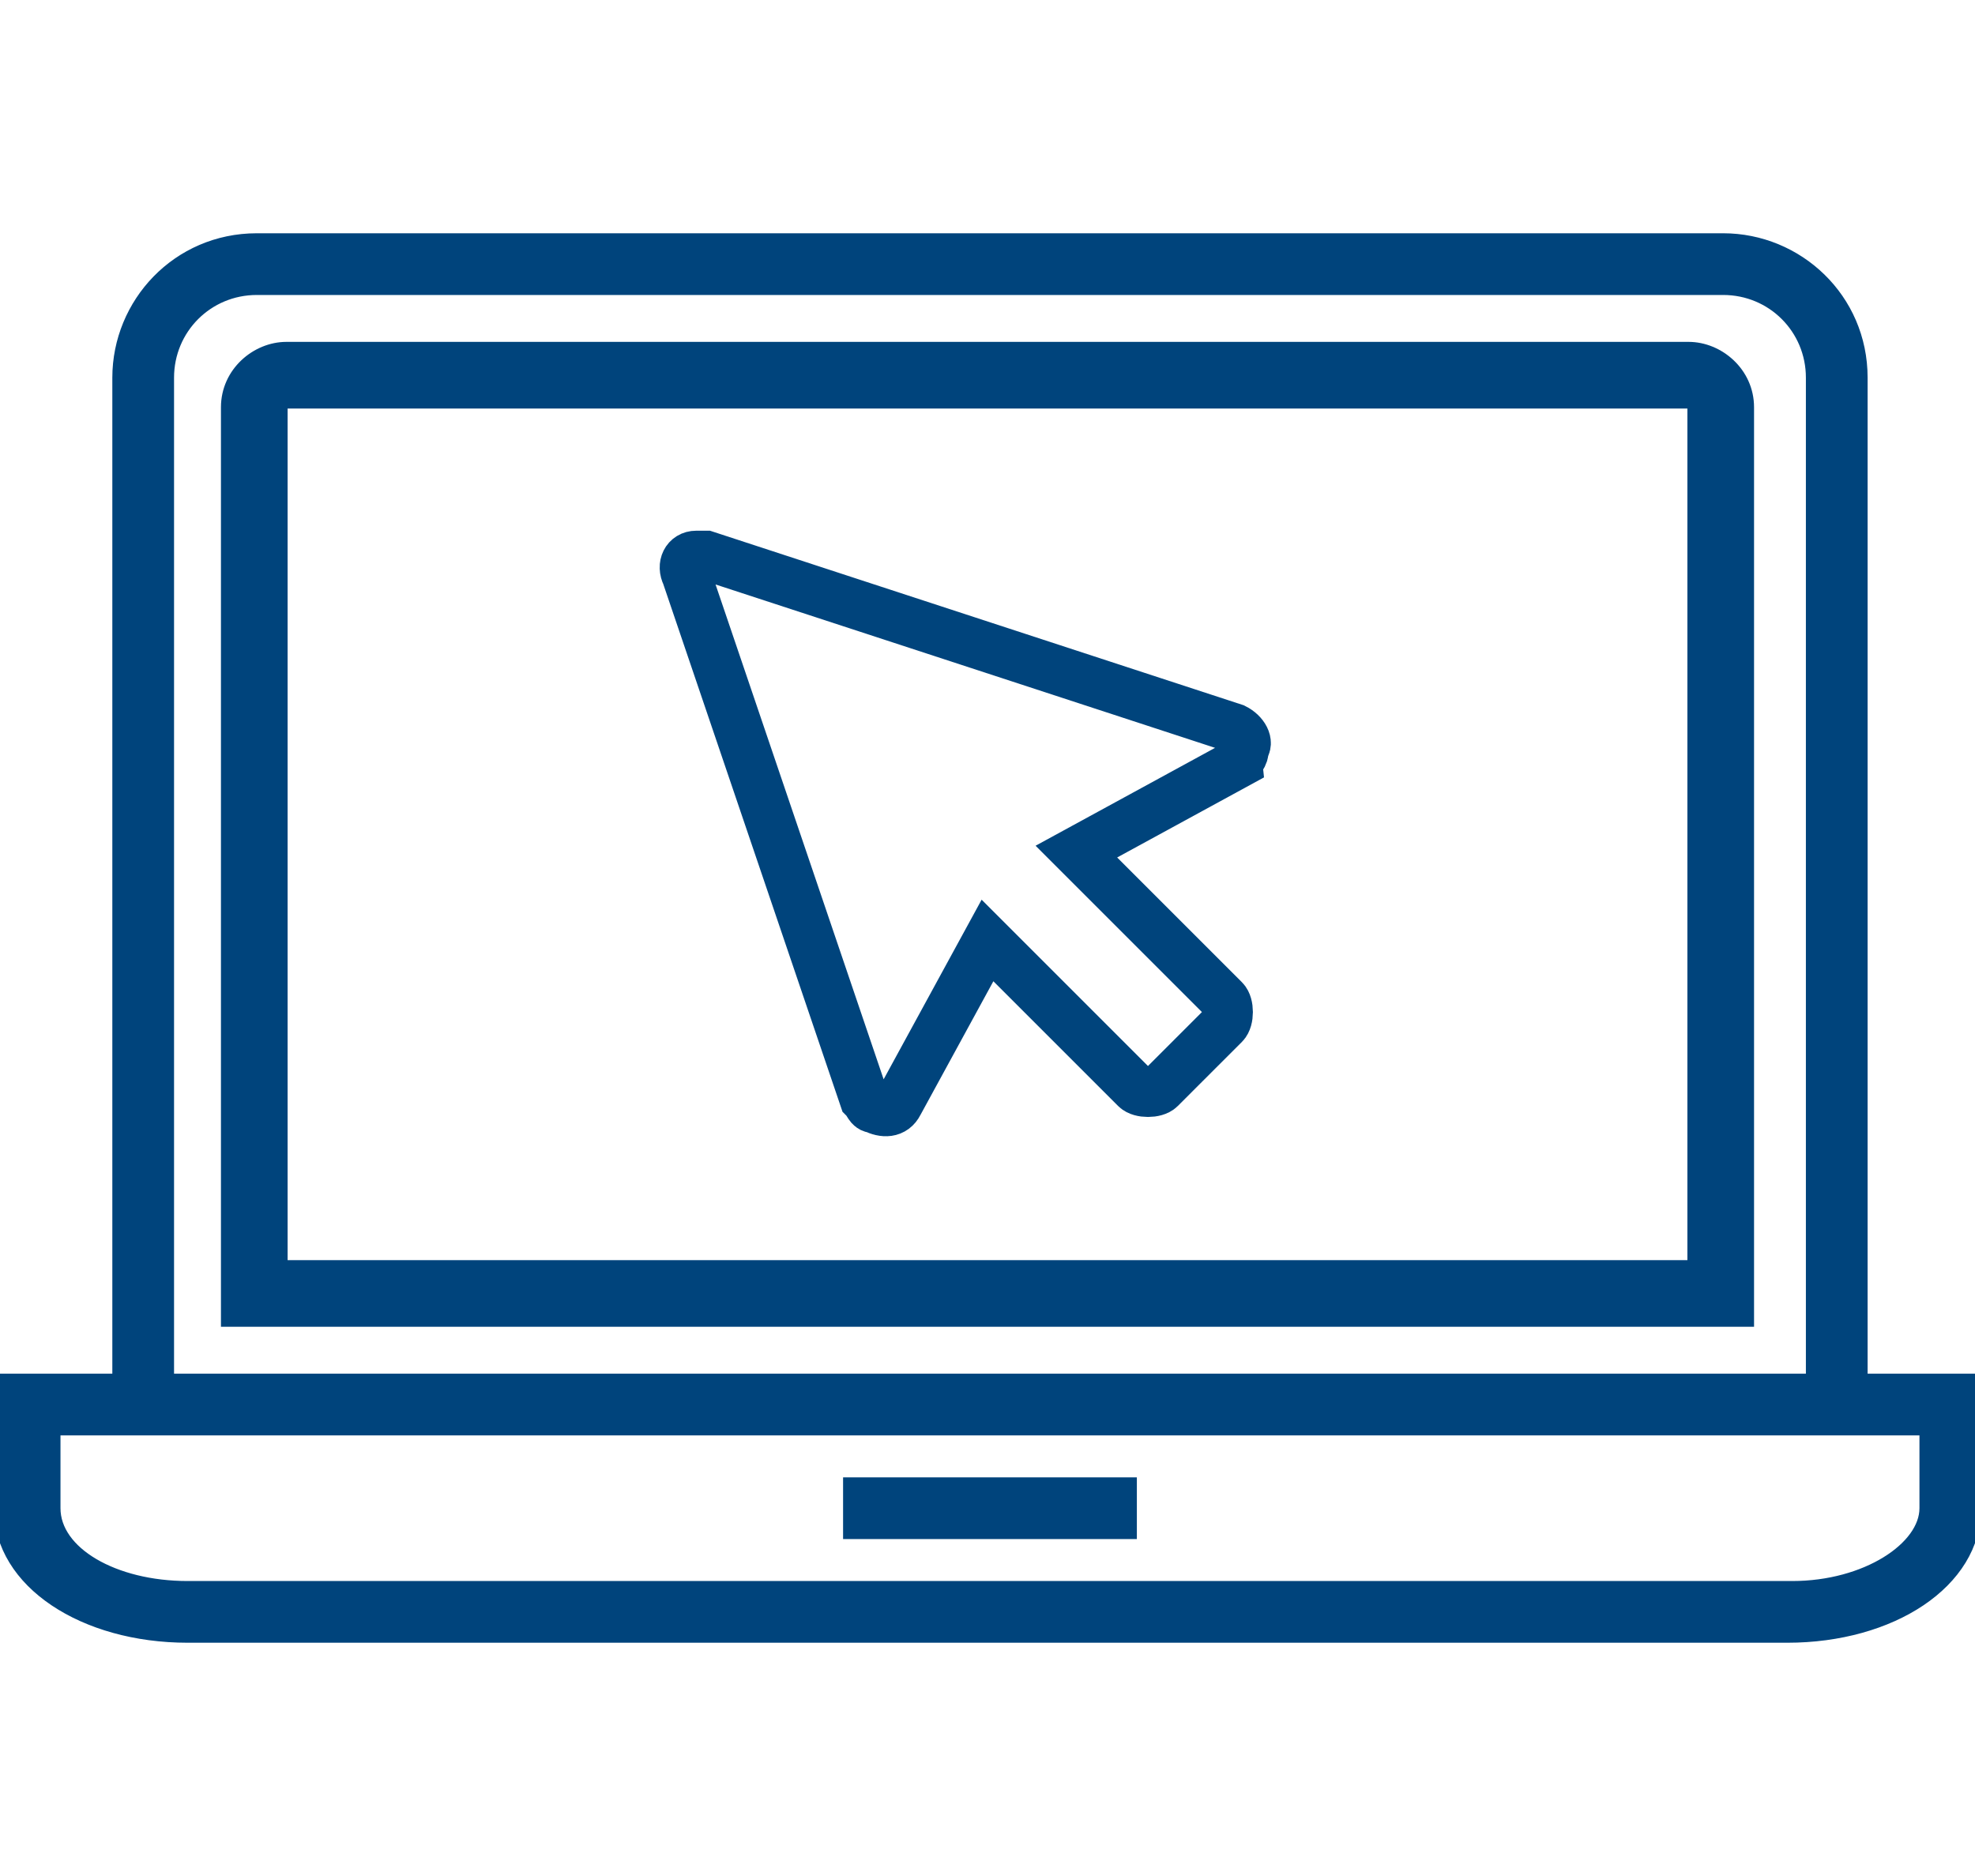
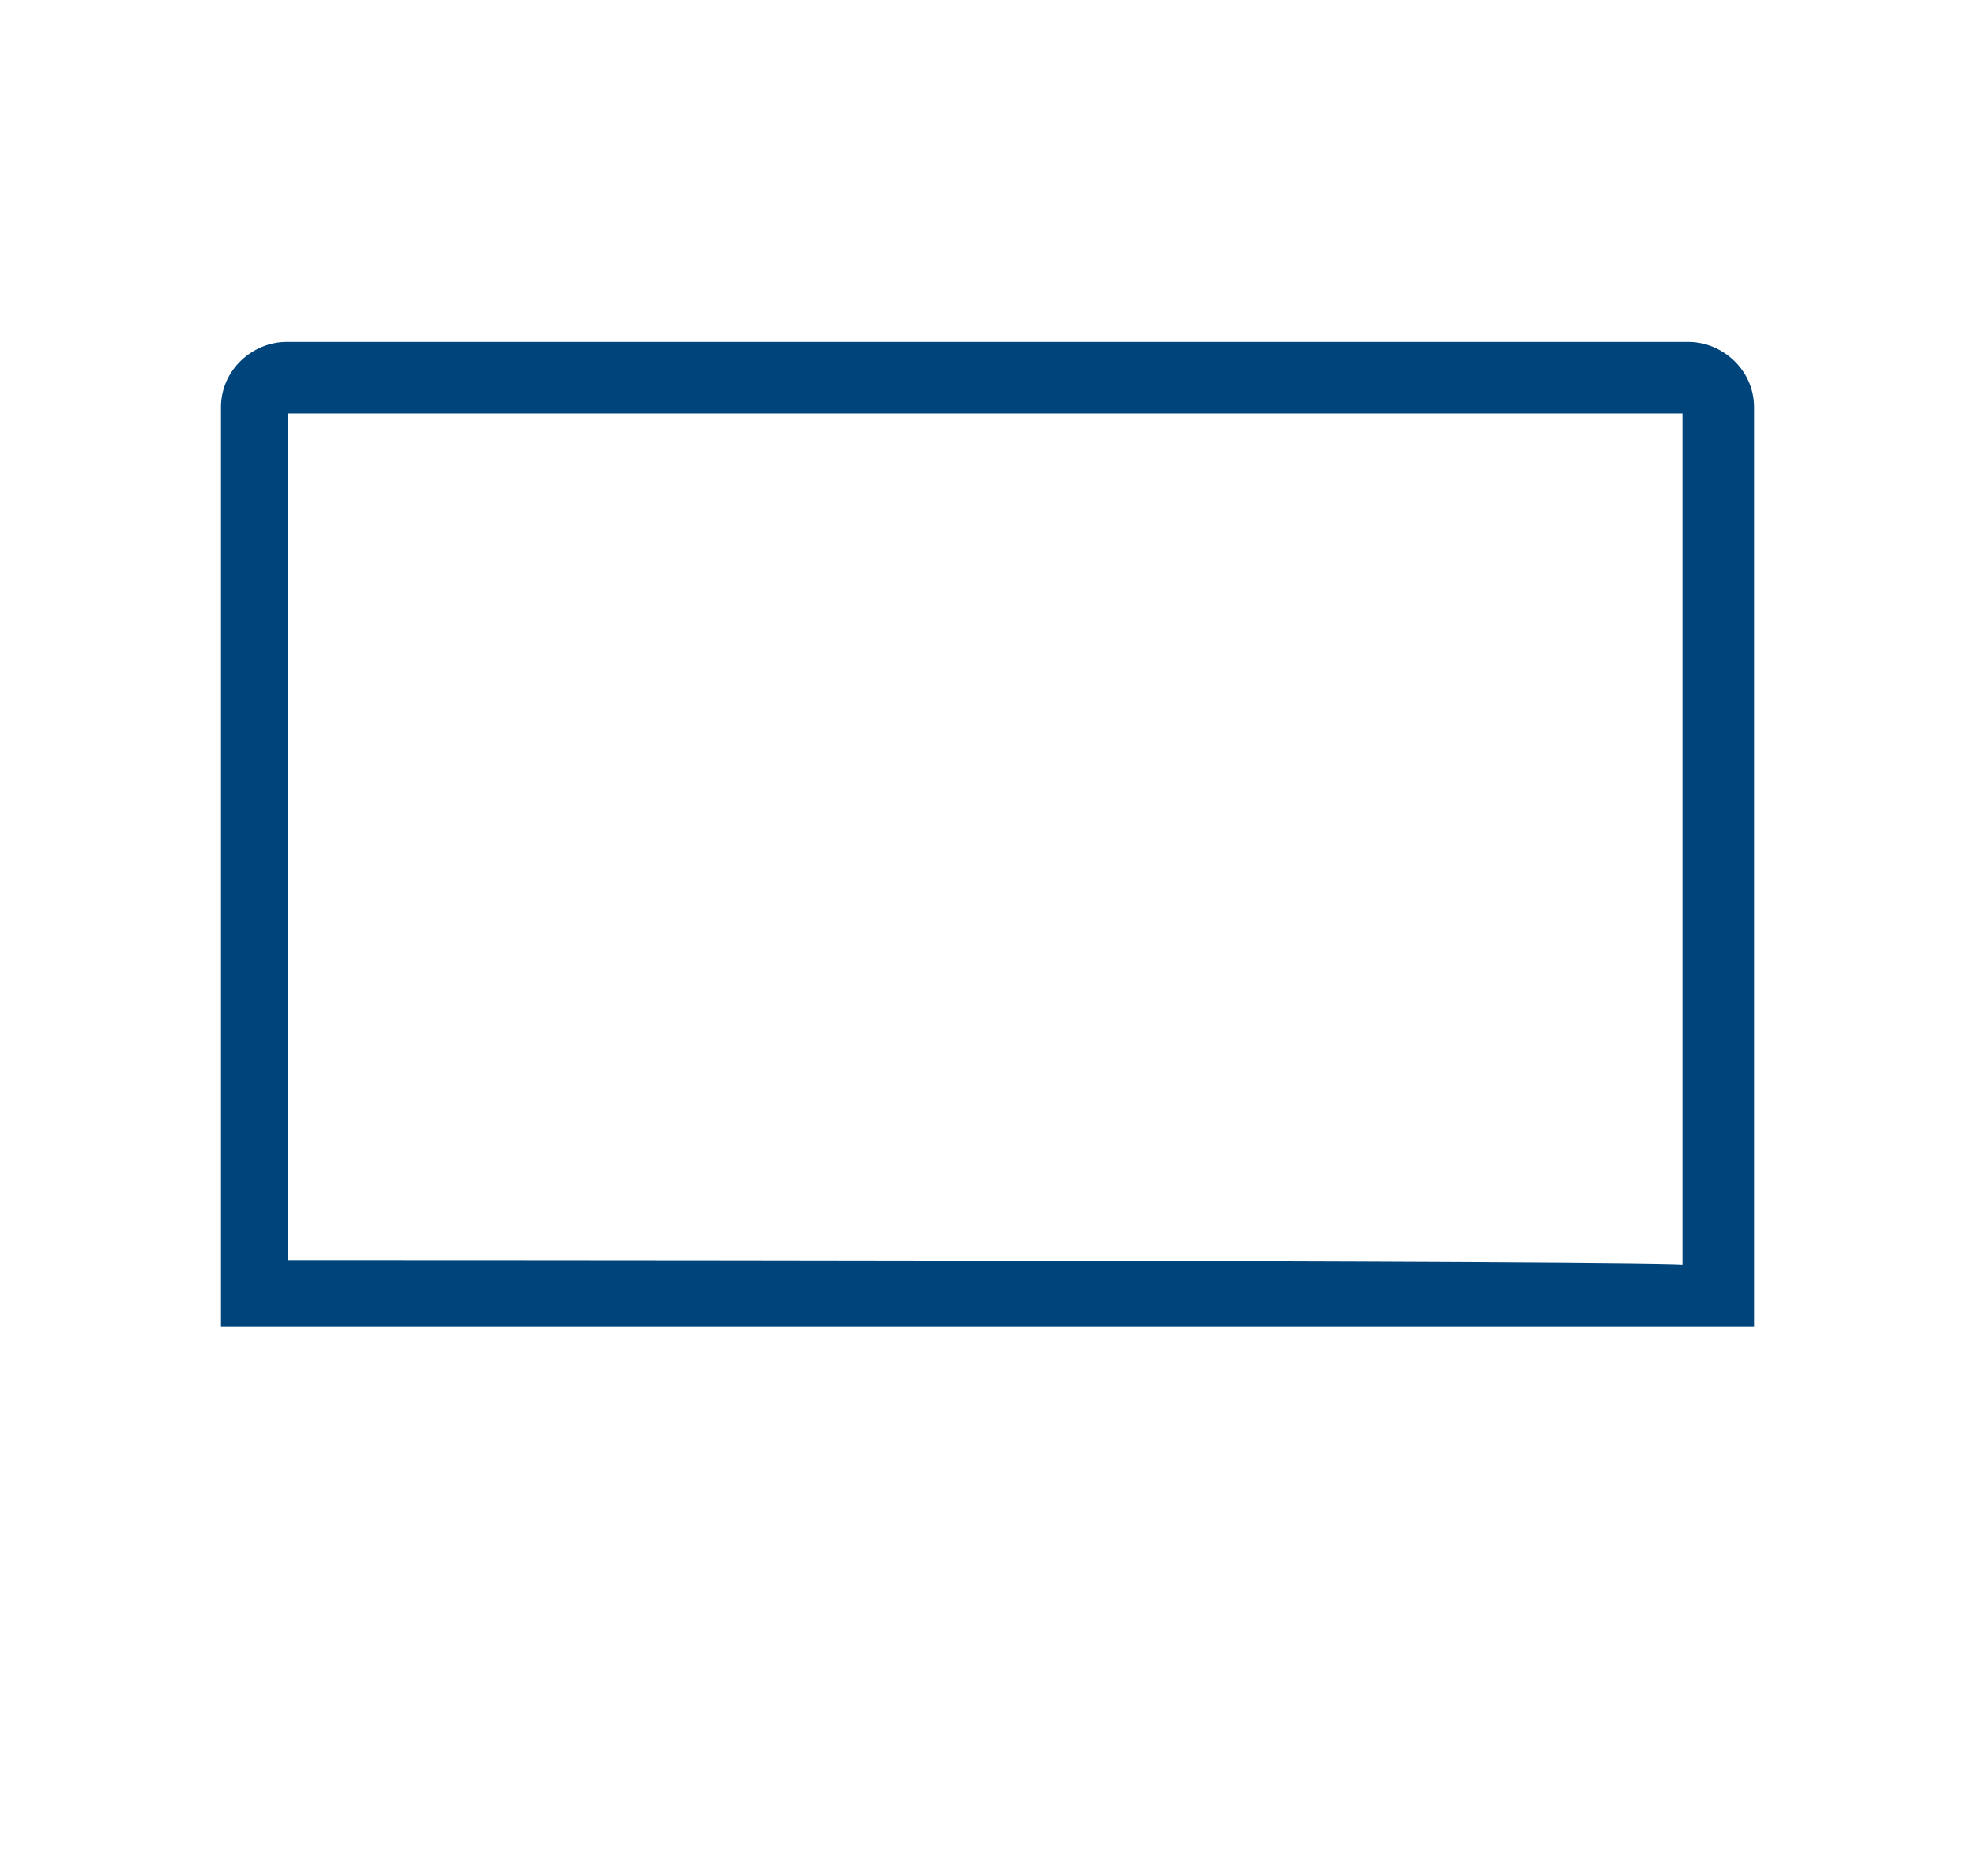
<svg xmlns="http://www.w3.org/2000/svg" version="1.0" id="Layer_1" x="0px" y="0px" viewBox="0 0 40 29.1" style="enable-background:new 0 0 40 29.1;" xml:space="preserve" width="40" height="38">
  <style type="text/css">
	
	.st0{fill:#00447C;stroke:#00447C;stroke-width:0.25;stroke-miterlimit:10;}
	
	.st1{fill:none;stroke:#00447C;stroke-miterlimit:10;}

</style>
  <g>
-     <path class="st0" d="M37.7,3.2c0-1.6-1.3-2.8-2.8-2.8H5.2c-1.6,0-2.8,1.3-2.8,2.8v20.3H0v2.6c0,1.5,1.7,2.6,3.8,2.6h32.4   c2.1,0,3.8-1.1,3.8-2.6v-2.6h-2.3V3.2z M3.4,3.2c0-1,0.8-1.8,1.8-1.8h29.7c1,0,1.8,0.8,1.8,1.8v20.3H3.4V3.2z M39,24.5v1.6   c0,0.8-1.2,1.6-2.7,1.6H3.8c-1.5,0-2.7-0.7-2.7-1.6v-1.6h1.3h35.3H39z" />
-     <path class="st0" d="M34.2,2.6H5.8c-0.6,0-1.2,0.5-1.2,1.2v18.5h30.8V3.8C35.4,3.1,34.8,2.6,34.2,2.6z M5.7,21.2V3.8   c0-0.1,0.1-0.1,0.1-0.1h28.4c0.1,0,0.1,0.1,0.1,0.1v17.4C34.3,21.2,5.7,21.2,5.7,21.2z" />
-     <rect x="17.2" y="25.6" class="st0" width="5.7" height="1" />
+     <path class="st0" d="M34.2,2.6H5.8c-0.6,0-1.2,0.5-1.2,1.2v18.5h30.8V3.8C35.4,3.1,34.8,2.6,34.2,2.6z M5.7,21.2V3.8   h28.4c0.1,0,0.1,0.1,0.1,0.1v17.4C34.3,21.2,5.7,21.2,5.7,21.2z" />
  </g>
-   <path class="st1" d="M25.1,11l-3.3,1.8l3,3c0.1,0.1,0.1,0.4,0,0.5l-1.3,1.3c-0.1,0.1-0.4,0.1-0.5,0l-3-3l-1.8,3.3  c-0.1,0.2-0.3,0.2-0.5,0.1c-0.1,0-0.1-0.1-0.2-0.2L13.9,7.2c-0.1-0.2,0-0.4,0.2-0.4c0.1,0,0.2,0,0.2,0L25,10.3  c0.2,0.1,0.3,0.3,0.2,0.4C25.2,10.9,25.1,10.9,25.1,11L25.1,11z" />
</svg>